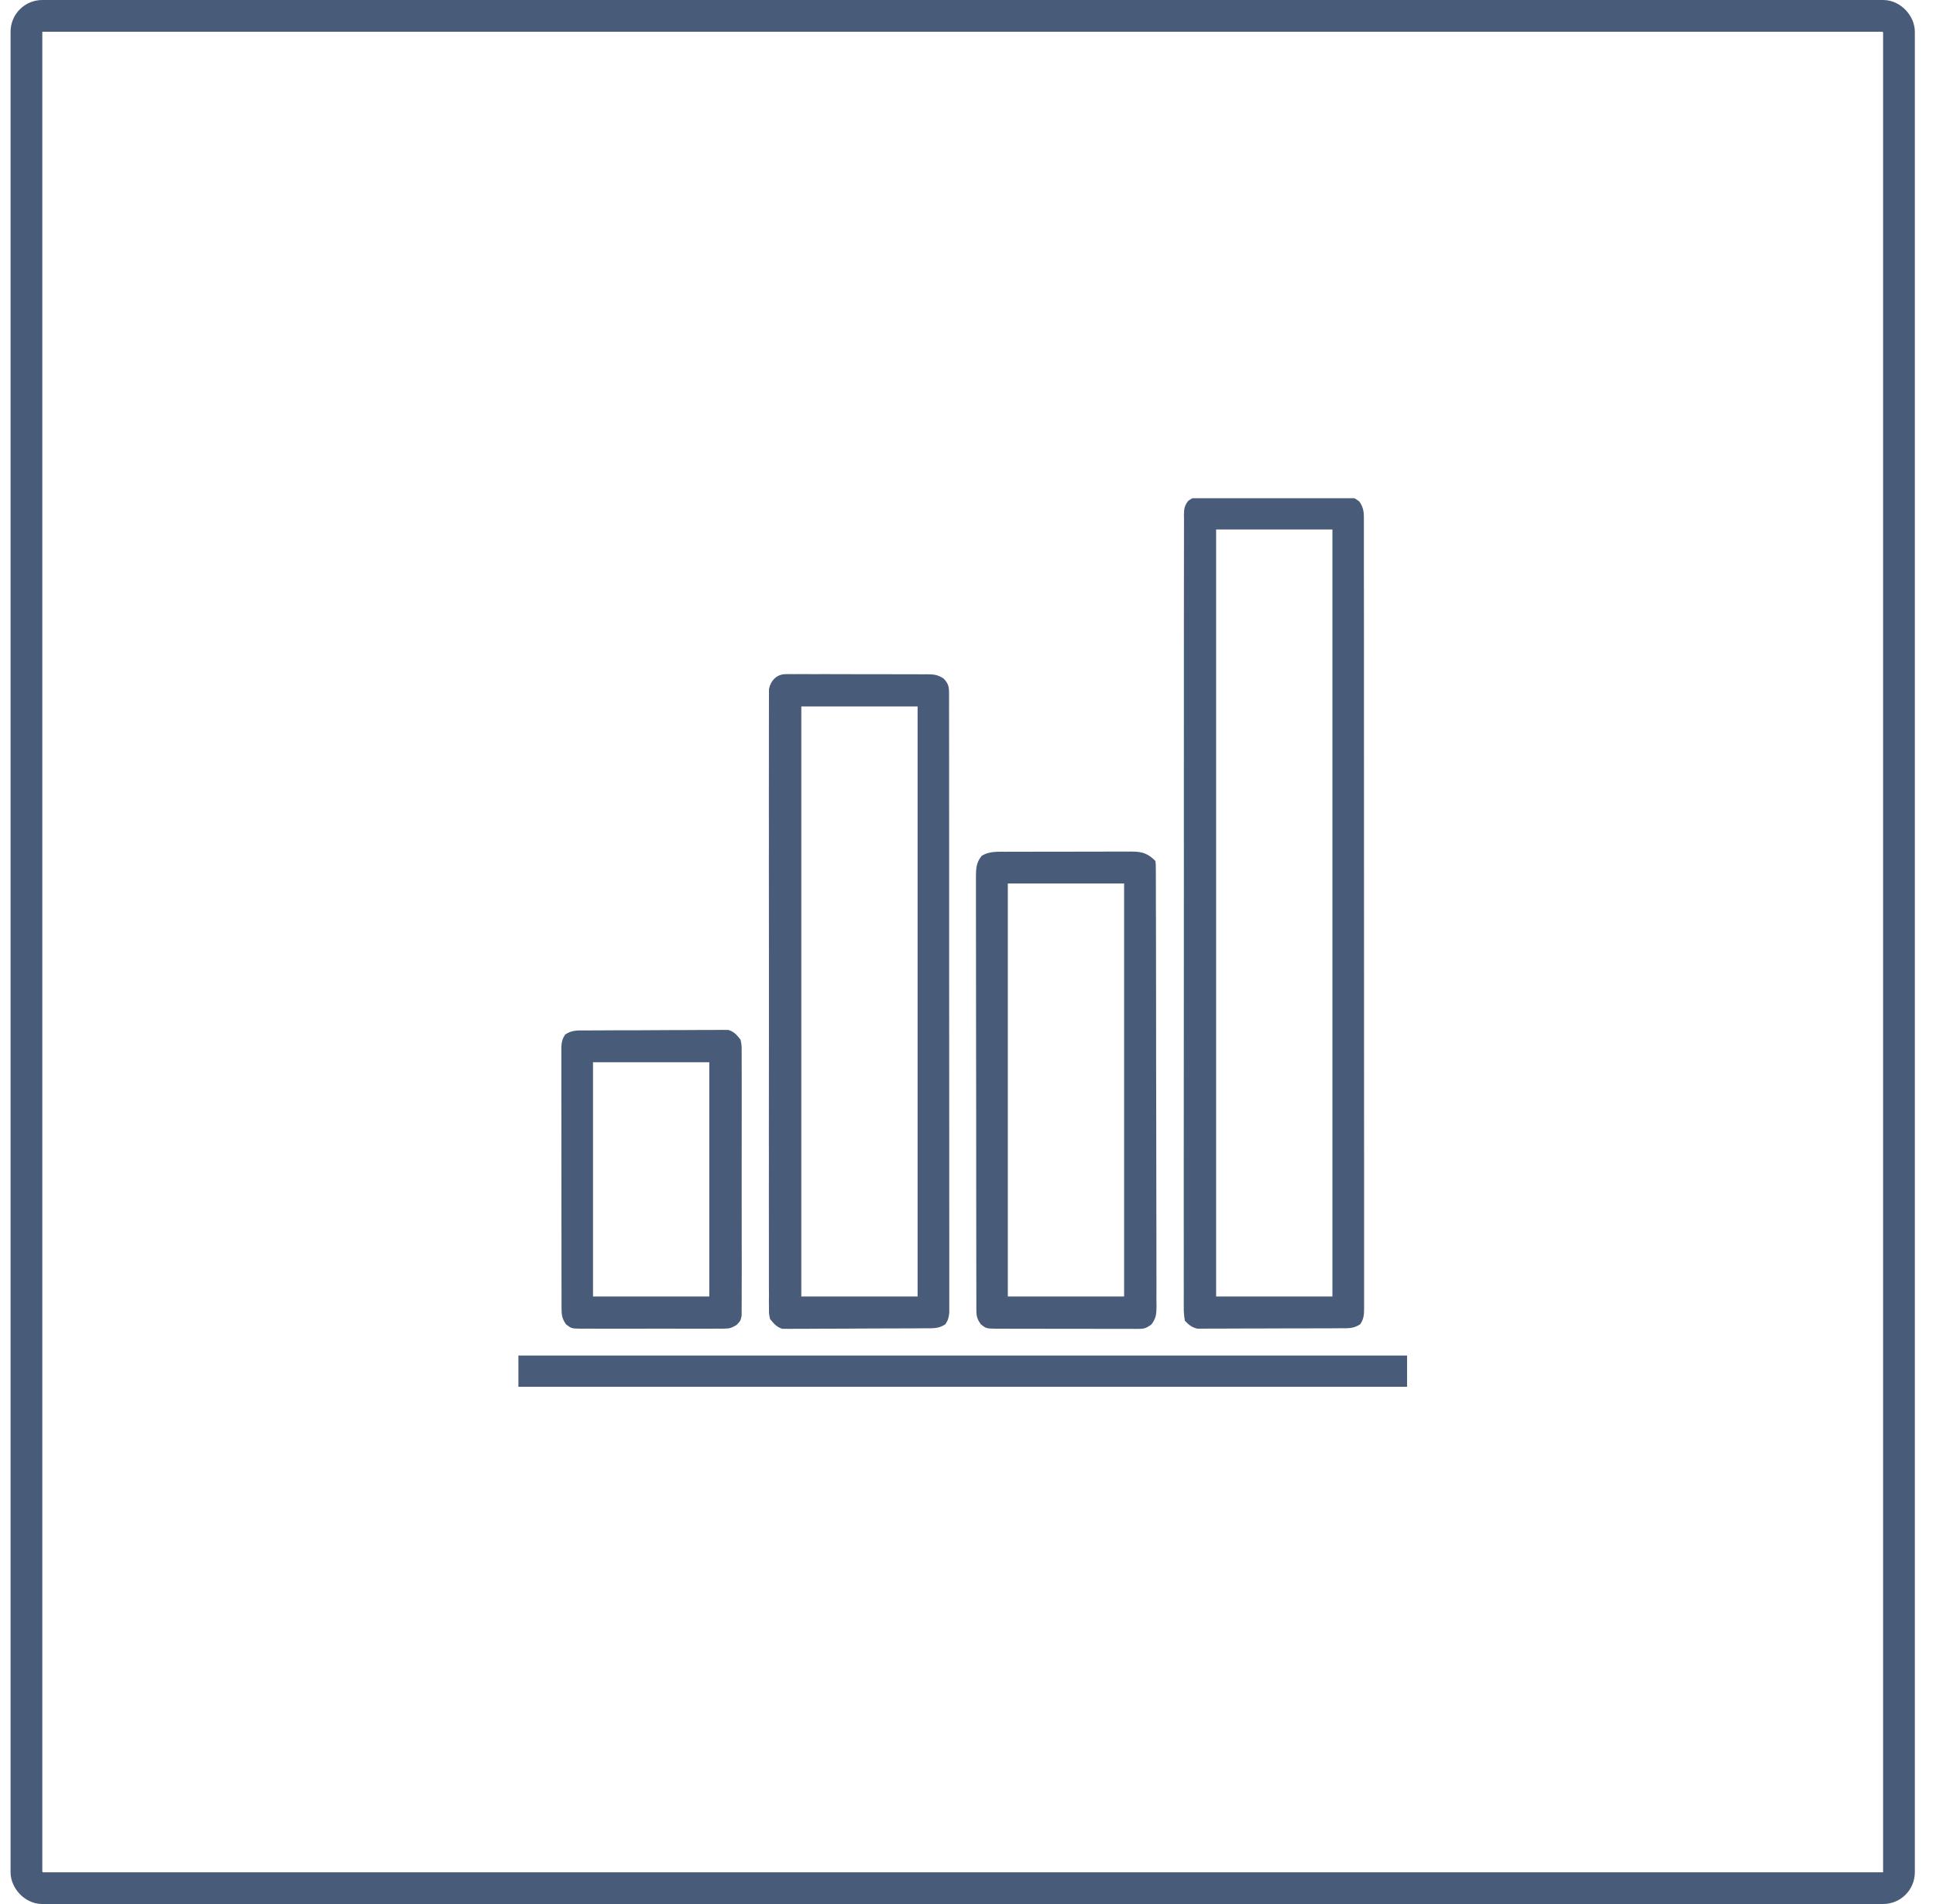
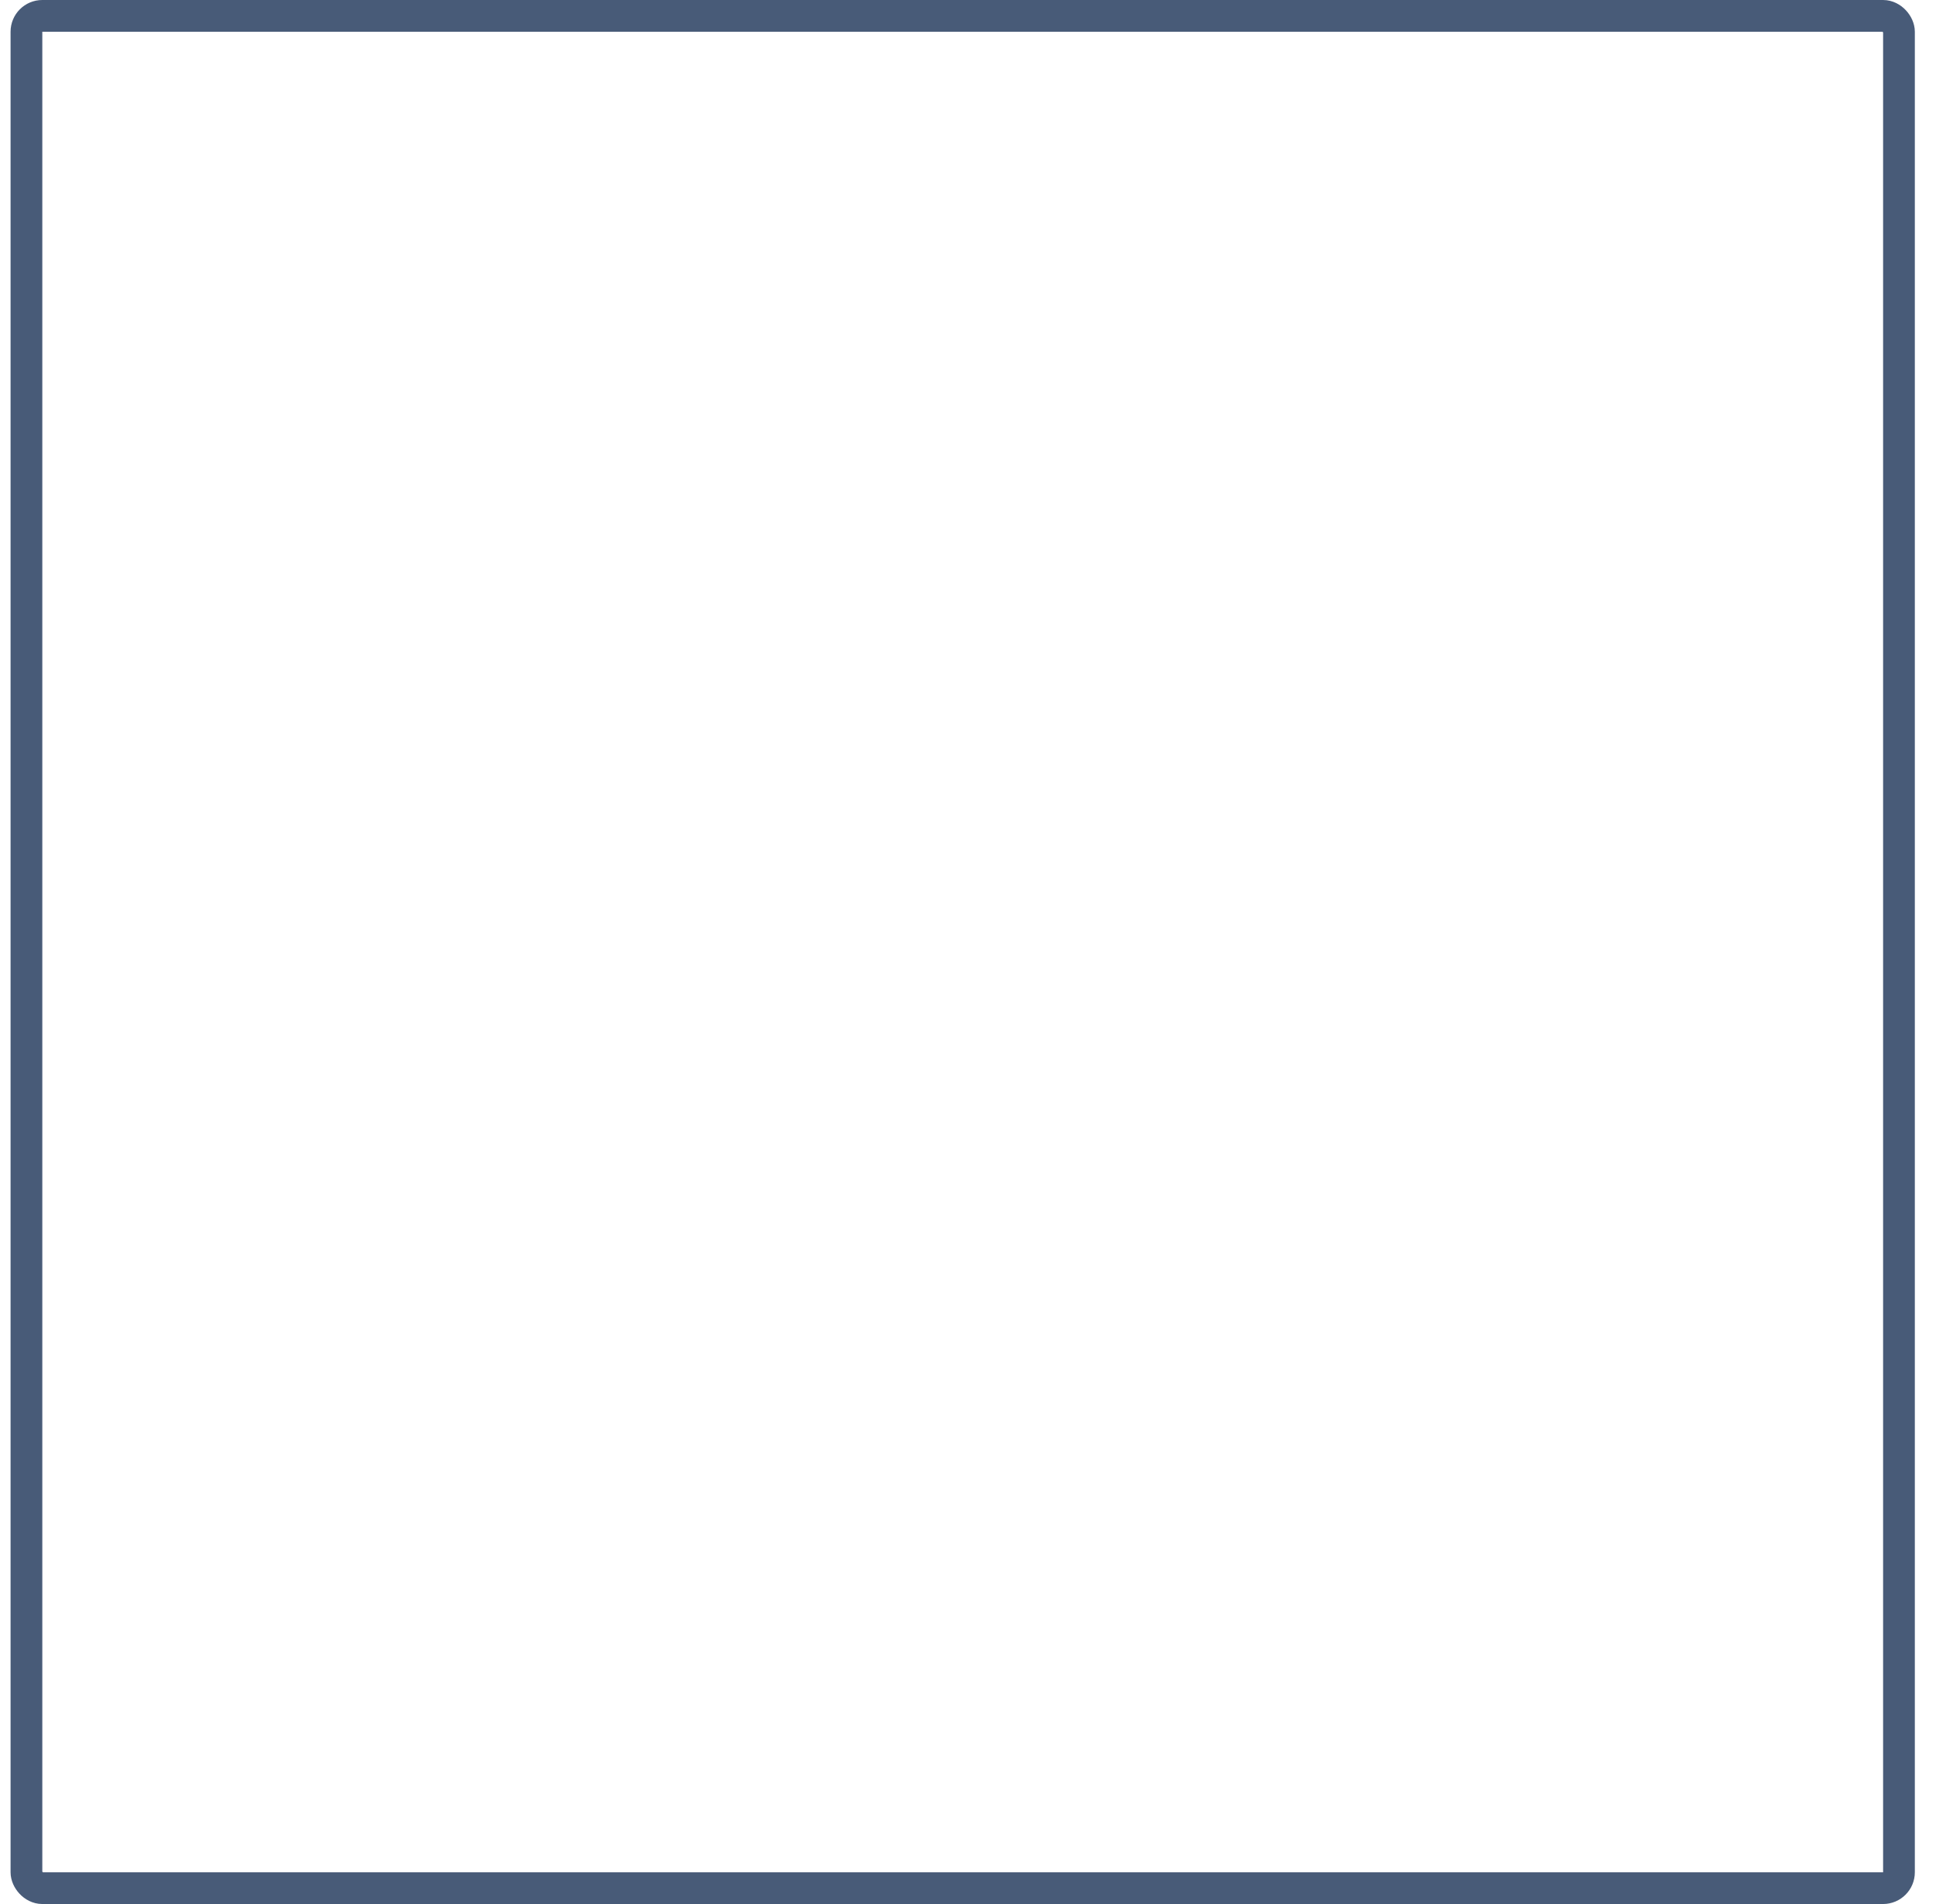
<svg xmlns="http://www.w3.org/2000/svg" width="61" height="60" viewBox="0 0 61 60" fill="none">
  <rect x="0.833" y="0.5" width="59" height="59" rx="0.5" stroke="#485B78" />
  <g clip-path="url(#clip0_19_1054)">
-     <path d="M37.772 15.672C37.816 15.671 37.859 15.671 37.903 15.67C37.95 15.671 37.997 15.671 38.046 15.672C38.096 15.671 38.145 15.671 38.197 15.67C38.361 15.669 38.526 15.67 38.691 15.671C38.805 15.671 38.919 15.671 39.034 15.67C39.274 15.67 39.513 15.67 39.753 15.671C40.061 15.673 40.368 15.672 40.676 15.671C40.912 15.67 41.148 15.67 41.384 15.671C41.498 15.671 41.611 15.671 41.724 15.67C41.883 15.669 42.041 15.67 42.2 15.672C42.247 15.671 42.294 15.671 42.342 15.67C42.66 15.675 42.66 15.675 42.83 15.804C42.982 16.016 42.974 16.186 42.974 16.439C42.974 16.482 42.974 16.525 42.974 16.57C42.974 16.715 42.974 16.861 42.974 17.007C42.974 17.112 42.974 17.217 42.974 17.322C42.974 17.612 42.974 17.902 42.974 18.192C42.974 18.504 42.975 18.816 42.975 19.129C42.975 19.741 42.975 20.353 42.976 20.965C42.976 21.462 42.976 21.959 42.976 22.457C42.976 23.636 42.977 24.815 42.977 25.994C42.977 26.05 42.977 26.05 42.977 26.108C42.977 26.299 42.977 26.491 42.977 26.682C42.977 26.72 42.977 26.758 42.977 26.797C42.977 26.874 42.977 26.951 42.977 27.028C42.977 28.223 42.977 29.418 42.978 30.614C42.978 31.956 42.979 33.298 42.979 34.64C42.979 35.351 42.979 36.062 42.98 36.773C42.98 37.378 42.98 37.984 42.98 38.589C42.98 38.898 42.98 39.207 42.98 39.516C42.981 39.799 42.981 40.081 42.98 40.364C42.98 40.466 42.98 40.569 42.98 40.671C42.981 40.81 42.98 40.949 42.98 41.088C42.98 41.128 42.981 41.168 42.981 41.21C42.98 41.41 42.975 41.566 42.857 41.731C42.643 41.874 42.461 41.857 42.212 41.856C42.163 41.857 42.114 41.857 42.063 41.858C41.9 41.859 41.737 41.859 41.574 41.859C41.461 41.859 41.348 41.86 41.235 41.86C40.997 41.861 40.76 41.861 40.523 41.861C40.219 41.861 39.914 41.862 39.61 41.864C39.377 41.865 39.143 41.866 38.909 41.865C38.797 41.866 38.685 41.866 38.573 41.867C38.416 41.868 38.259 41.868 38.102 41.867C38.056 41.868 38.01 41.868 37.962 41.869C37.919 41.868 37.876 41.868 37.832 41.868C37.795 41.868 37.758 41.868 37.72 41.868C37.545 41.825 37.459 41.75 37.334 41.622C37.306 41.468 37.297 41.348 37.299 41.194C37.299 41.129 37.299 41.129 37.298 41.062C37.297 40.915 37.298 40.768 37.299 40.621C37.299 40.515 37.299 40.409 37.298 40.303C37.297 40.011 37.298 39.719 37.299 39.427C37.299 39.112 37.299 38.797 37.298 38.482C37.297 37.865 37.297 37.248 37.298 36.631C37.299 36.13 37.299 35.629 37.299 35.128C37.299 35.056 37.299 34.985 37.299 34.912C37.299 34.767 37.299 34.622 37.299 34.478C37.298 33.158 37.3 31.839 37.301 30.52C37.303 29.315 37.303 28.11 37.302 26.905C37.302 26.596 37.302 26.288 37.301 25.979C37.301 25.941 37.301 25.903 37.301 25.864C37.301 24.858 37.301 23.852 37.302 22.845C37.302 22.701 37.302 22.557 37.302 22.413C37.302 22.342 37.302 22.271 37.302 22.198C37.303 21.697 37.303 21.196 37.302 20.695C37.302 20.085 37.302 19.475 37.303 18.865C37.304 18.553 37.304 18.242 37.304 17.931C37.303 17.646 37.304 17.361 37.305 17.076C37.305 16.973 37.305 16.869 37.305 16.766C37.304 16.626 37.305 16.486 37.306 16.346C37.305 16.306 37.305 16.265 37.304 16.223C37.307 16.034 37.32 15.936 37.438 15.784C37.564 15.692 37.619 15.672 37.772 15.672ZM38.318 16.684C38.318 24.661 38.318 32.638 38.318 40.856C39.527 40.856 40.736 40.856 41.982 40.856C41.982 32.879 41.982 24.903 41.982 16.684C40.773 16.684 39.564 16.684 38.318 16.684Z" fill="#485B78" />
-     <path d="M24.759 21.244C24.801 21.243 24.843 21.242 24.887 21.242C24.956 21.242 24.956 21.242 25.025 21.244C25.074 21.243 25.123 21.243 25.173 21.242C25.333 21.241 25.494 21.242 25.654 21.244C25.766 21.244 25.878 21.244 25.99 21.243C26.224 21.243 26.458 21.244 26.692 21.245C26.992 21.247 27.292 21.247 27.592 21.246C27.822 21.245 28.053 21.246 28.284 21.247C28.395 21.247 28.505 21.247 28.616 21.247C28.77 21.246 28.925 21.247 29.079 21.249C29.125 21.248 29.171 21.248 29.218 21.248C29.436 21.251 29.543 21.262 29.732 21.382C29.909 21.567 29.903 21.678 29.903 21.93C29.903 21.999 29.904 22.069 29.904 22.14C29.904 22.218 29.904 22.296 29.903 22.374C29.904 22.456 29.904 22.538 29.904 22.62C29.904 22.846 29.904 23.072 29.904 23.299C29.904 23.542 29.904 23.786 29.905 24.03C29.905 24.508 29.905 24.985 29.905 25.463C29.905 25.852 29.905 26.24 29.906 26.628C29.906 27.728 29.906 28.828 29.906 29.927C29.906 29.987 29.906 30.046 29.906 30.107C29.906 30.167 29.906 30.226 29.906 30.287C29.906 31.25 29.907 32.214 29.907 33.177C29.908 34.165 29.909 35.153 29.909 36.141C29.909 36.696 29.909 37.251 29.909 37.806C29.91 38.279 29.91 38.751 29.91 39.224C29.909 39.465 29.909 39.706 29.91 39.947C29.91 40.168 29.91 40.389 29.91 40.61C29.91 40.69 29.91 40.77 29.91 40.85C29.91 40.958 29.91 41.066 29.91 41.175C29.91 41.235 29.91 41.296 29.91 41.358C29.896 41.514 29.874 41.602 29.787 41.731C29.573 41.874 29.39 41.857 29.142 41.857C29.092 41.858 29.043 41.858 28.992 41.859C28.829 41.86 28.667 41.861 28.504 41.861C28.391 41.861 28.277 41.862 28.164 41.862C27.927 41.863 27.69 41.864 27.452 41.864C27.148 41.864 26.844 41.866 26.54 41.869C26.306 41.87 26.073 41.871 25.839 41.871C25.727 41.871 25.615 41.872 25.503 41.873C25.346 41.874 25.189 41.874 25.032 41.873C24.963 41.874 24.963 41.874 24.892 41.876C24.849 41.875 24.806 41.875 24.762 41.874C24.724 41.874 24.688 41.874 24.649 41.874C24.468 41.82 24.384 41.709 24.263 41.567C24.229 41.405 24.229 41.405 24.229 41.222C24.228 41.151 24.227 41.081 24.227 41.009C24.227 40.931 24.228 40.854 24.229 40.776C24.228 40.694 24.228 40.611 24.227 40.528C24.226 40.301 24.227 40.074 24.227 39.847C24.228 39.602 24.227 39.358 24.227 39.113C24.225 38.633 24.226 38.153 24.226 37.674C24.227 37.284 24.227 36.894 24.227 36.504C24.227 36.449 24.227 36.393 24.227 36.336C24.227 36.224 24.226 36.111 24.226 35.998C24.226 34.942 24.226 33.886 24.228 32.829C24.229 31.922 24.229 31.015 24.228 30.109C24.226 29.056 24.226 28.003 24.226 26.951C24.227 26.839 24.227 26.727 24.227 26.614C24.227 26.559 24.227 26.504 24.227 26.447C24.227 26.058 24.227 25.668 24.226 25.279C24.225 24.804 24.226 24.33 24.227 23.855C24.228 23.613 24.228 23.371 24.227 23.129C24.226 22.907 24.227 22.686 24.228 22.464C24.228 22.384 24.228 22.304 24.228 22.224C24.227 22.115 24.228 22.006 24.229 21.897C24.229 21.836 24.229 21.776 24.229 21.713C24.286 21.443 24.474 21.244 24.759 21.244ZM25.248 22.262C25.248 28.398 25.248 34.534 25.248 40.856C26.457 40.856 27.666 40.856 28.912 40.856C28.912 34.72 28.912 28.584 28.912 22.262C27.703 22.262 26.493 22.262 25.248 22.262Z" fill="#485B78" />
-     <path d="M31.677 26.841C31.724 26.841 31.77 26.841 31.818 26.84C31.971 26.84 32.125 26.84 32.278 26.84C32.385 26.84 32.492 26.839 32.599 26.839C32.823 26.839 33.046 26.839 33.27 26.839C33.557 26.839 33.843 26.838 34.13 26.837C34.351 26.836 34.571 26.836 34.792 26.836C34.898 26.836 35.003 26.836 35.109 26.835C35.257 26.835 35.405 26.835 35.553 26.836C35.618 26.835 35.618 26.835 35.685 26.835C36.004 26.838 36.18 26.906 36.404 27.13C36.418 27.235 36.418 27.235 36.418 27.368C36.418 27.418 36.419 27.468 36.419 27.52C36.419 27.576 36.419 27.632 36.419 27.689C36.419 27.748 36.419 27.807 36.42 27.867C36.42 28.066 36.42 28.265 36.42 28.463C36.421 28.605 36.421 28.747 36.422 28.889C36.423 29.275 36.424 29.661 36.424 30.047C36.424 30.288 36.424 30.529 36.425 30.77C36.426 31.437 36.427 32.105 36.427 32.772C36.427 32.836 36.427 32.836 36.427 32.901C36.427 32.988 36.427 33.074 36.427 33.161C36.427 33.225 36.427 33.225 36.427 33.291C36.427 33.334 36.427 33.377 36.427 33.422C36.427 34.119 36.429 34.817 36.431 35.514C36.433 36.23 36.434 36.946 36.434 37.662C36.434 38.064 36.434 38.466 36.436 38.868C36.438 39.246 36.438 39.624 36.437 40.002C36.437 40.141 36.437 40.28 36.438 40.419C36.439 40.608 36.438 40.798 36.437 40.987C36.438 41.07 36.438 41.07 36.44 41.154C36.437 41.408 36.432 41.529 36.279 41.738C36.135 41.837 36.076 41.875 35.906 41.875C35.842 41.876 35.842 41.876 35.776 41.877C35.73 41.876 35.684 41.876 35.636 41.875C35.587 41.876 35.537 41.876 35.486 41.876C35.324 41.877 35.161 41.876 34.999 41.875C34.886 41.875 34.773 41.875 34.659 41.875C34.422 41.876 34.186 41.875 33.949 41.873C33.645 41.871 33.341 41.872 33.038 41.873C32.804 41.873 32.571 41.873 32.337 41.872C32.225 41.872 32.113 41.872 32.001 41.872C31.845 41.872 31.688 41.871 31.532 41.87C31.485 41.87 31.439 41.87 31.391 41.871C31.077 41.866 31.077 41.866 30.908 41.736C30.788 41.57 30.764 41.479 30.764 41.277C30.764 41.227 30.763 41.177 30.763 41.126C30.763 41.071 30.763 41.016 30.763 40.959C30.763 40.901 30.763 40.843 30.763 40.783C30.762 40.587 30.762 40.39 30.762 40.194C30.762 40.054 30.762 39.914 30.761 39.774C30.761 39.392 30.76 39.01 30.76 38.628C30.76 38.39 30.76 38.151 30.759 37.913C30.759 37.254 30.758 36.594 30.758 35.935C30.758 35.892 30.758 35.85 30.758 35.807C30.758 35.764 30.758 35.722 30.758 35.678C30.758 35.593 30.758 35.507 30.758 35.421C30.758 35.378 30.758 35.336 30.758 35.292C30.758 34.602 30.757 33.913 30.755 33.223C30.754 32.516 30.753 31.808 30.753 31.1C30.753 30.703 30.753 30.305 30.752 29.908C30.751 29.534 30.751 29.16 30.751 28.787C30.751 28.649 30.751 28.512 30.751 28.375C30.75 28.187 30.75 28 30.751 27.813C30.75 27.758 30.75 27.704 30.75 27.647C30.752 27.377 30.754 27.182 30.935 26.966C31.166 26.826 31.415 26.84 31.677 26.841ZM31.755 27.841C31.755 32.136 31.755 36.431 31.755 40.856C32.965 40.856 34.174 40.856 35.419 40.856C35.419 36.561 35.419 32.266 35.419 27.841C34.21 27.841 33.001 27.841 31.755 27.841Z" fill="#485B78" />
-     <path d="M16.334 42.716C25.573 42.716 34.813 42.716 44.334 42.716C44.334 43.04 44.334 43.365 44.334 43.7C35.093 43.7 25.854 43.7 16.334 43.7C16.334 43.375 16.334 43.05 16.334 42.716Z" fill="#485B78" />
+     <path d="M16.334 42.716C25.573 42.716 34.813 42.716 44.334 42.716C44.334 43.04 44.334 43.365 44.334 43.7C35.093 43.7 25.854 43.7 16.334 43.7C16.334 43.375 16.334 43.05 16.334 42.716" fill="#485B78" />
    <path d="M18.455 32.472C18.529 32.471 18.529 32.471 18.604 32.471C18.767 32.469 18.93 32.469 19.093 32.469C19.206 32.468 19.319 32.468 19.432 32.467C19.67 32.466 19.907 32.466 20.144 32.466C20.448 32.465 20.753 32.463 21.057 32.461C21.29 32.459 21.524 32.459 21.758 32.459C21.87 32.459 21.982 32.458 22.094 32.457C22.251 32.455 22.408 32.456 22.565 32.456C22.611 32.455 22.657 32.455 22.705 32.454C22.748 32.454 22.791 32.455 22.835 32.455C22.891 32.455 22.891 32.455 22.947 32.455C23.132 32.511 23.215 32.614 23.333 32.762C23.368 32.934 23.368 32.934 23.368 33.13C23.369 33.166 23.369 33.203 23.369 33.24C23.37 33.361 23.37 33.482 23.369 33.603C23.369 33.69 23.37 33.777 23.37 33.864C23.371 34.1 23.371 34.336 23.37 34.572C23.369 34.819 23.37 35.066 23.37 35.313C23.371 35.727 23.37 36.142 23.369 36.556C23.367 37.035 23.368 37.515 23.369 37.994C23.371 38.406 23.371 38.817 23.37 39.229C23.37 39.475 23.37 39.721 23.371 39.966C23.371 40.197 23.371 40.428 23.369 40.659C23.369 40.744 23.369 40.829 23.37 40.914C23.37 41.03 23.369 41.145 23.368 41.261C23.368 41.358 23.368 41.358 23.368 41.457C23.333 41.622 23.333 41.622 23.209 41.752C23.065 41.838 22.999 41.868 22.835 41.868C22.793 41.869 22.75 41.87 22.706 41.87C22.659 41.87 22.613 41.869 22.565 41.869C22.491 41.869 22.491 41.869 22.416 41.87C22.253 41.871 22.091 41.87 21.928 41.87C21.815 41.87 21.702 41.87 21.589 41.87C21.352 41.87 21.115 41.87 20.878 41.869C20.575 41.868 20.271 41.868 19.967 41.87C19.734 41.871 19.5 41.87 19.267 41.87C19.155 41.87 19.043 41.87 18.931 41.87C18.774 41.871 18.618 41.87 18.461 41.869C18.415 41.869 18.369 41.87 18.321 41.87C18.007 41.866 18.007 41.866 17.837 41.736C17.694 41.537 17.694 41.416 17.693 41.171C17.693 41.117 17.693 41.117 17.693 41.063C17.692 40.944 17.692 40.825 17.693 40.705C17.692 40.62 17.692 40.535 17.692 40.449C17.692 40.217 17.691 39.985 17.691 39.753C17.691 39.559 17.691 39.365 17.691 39.172C17.691 38.715 17.69 38.258 17.69 37.801C17.69 37.33 17.69 36.858 17.689 36.386C17.688 35.982 17.688 35.577 17.688 35.173C17.688 34.931 17.688 34.689 17.687 34.447C17.687 34.22 17.687 33.992 17.687 33.765C17.687 33.681 17.687 33.598 17.687 33.514C17.686 33.401 17.687 33.287 17.687 33.173C17.687 33.077 17.687 33.077 17.687 32.98C17.7 32.819 17.72 32.73 17.81 32.598C18.024 32.456 18.206 32.472 18.455 32.472ZM18.685 33.473C18.685 35.91 18.685 38.346 18.685 40.856C19.894 40.856 21.103 40.856 22.349 40.856C22.349 38.42 22.349 35.983 22.349 33.473C21.14 33.473 19.931 33.473 18.685 33.473Z" fill="#485B78" />
  </g>
  <defs>
    <clipPath id="clip0_19_1054">
-       <rect width="28" height="28" fill="white" transform="translate(16.334 15.7)" />
-     </clipPath>
+       </clipPath>
  </defs>
</svg>